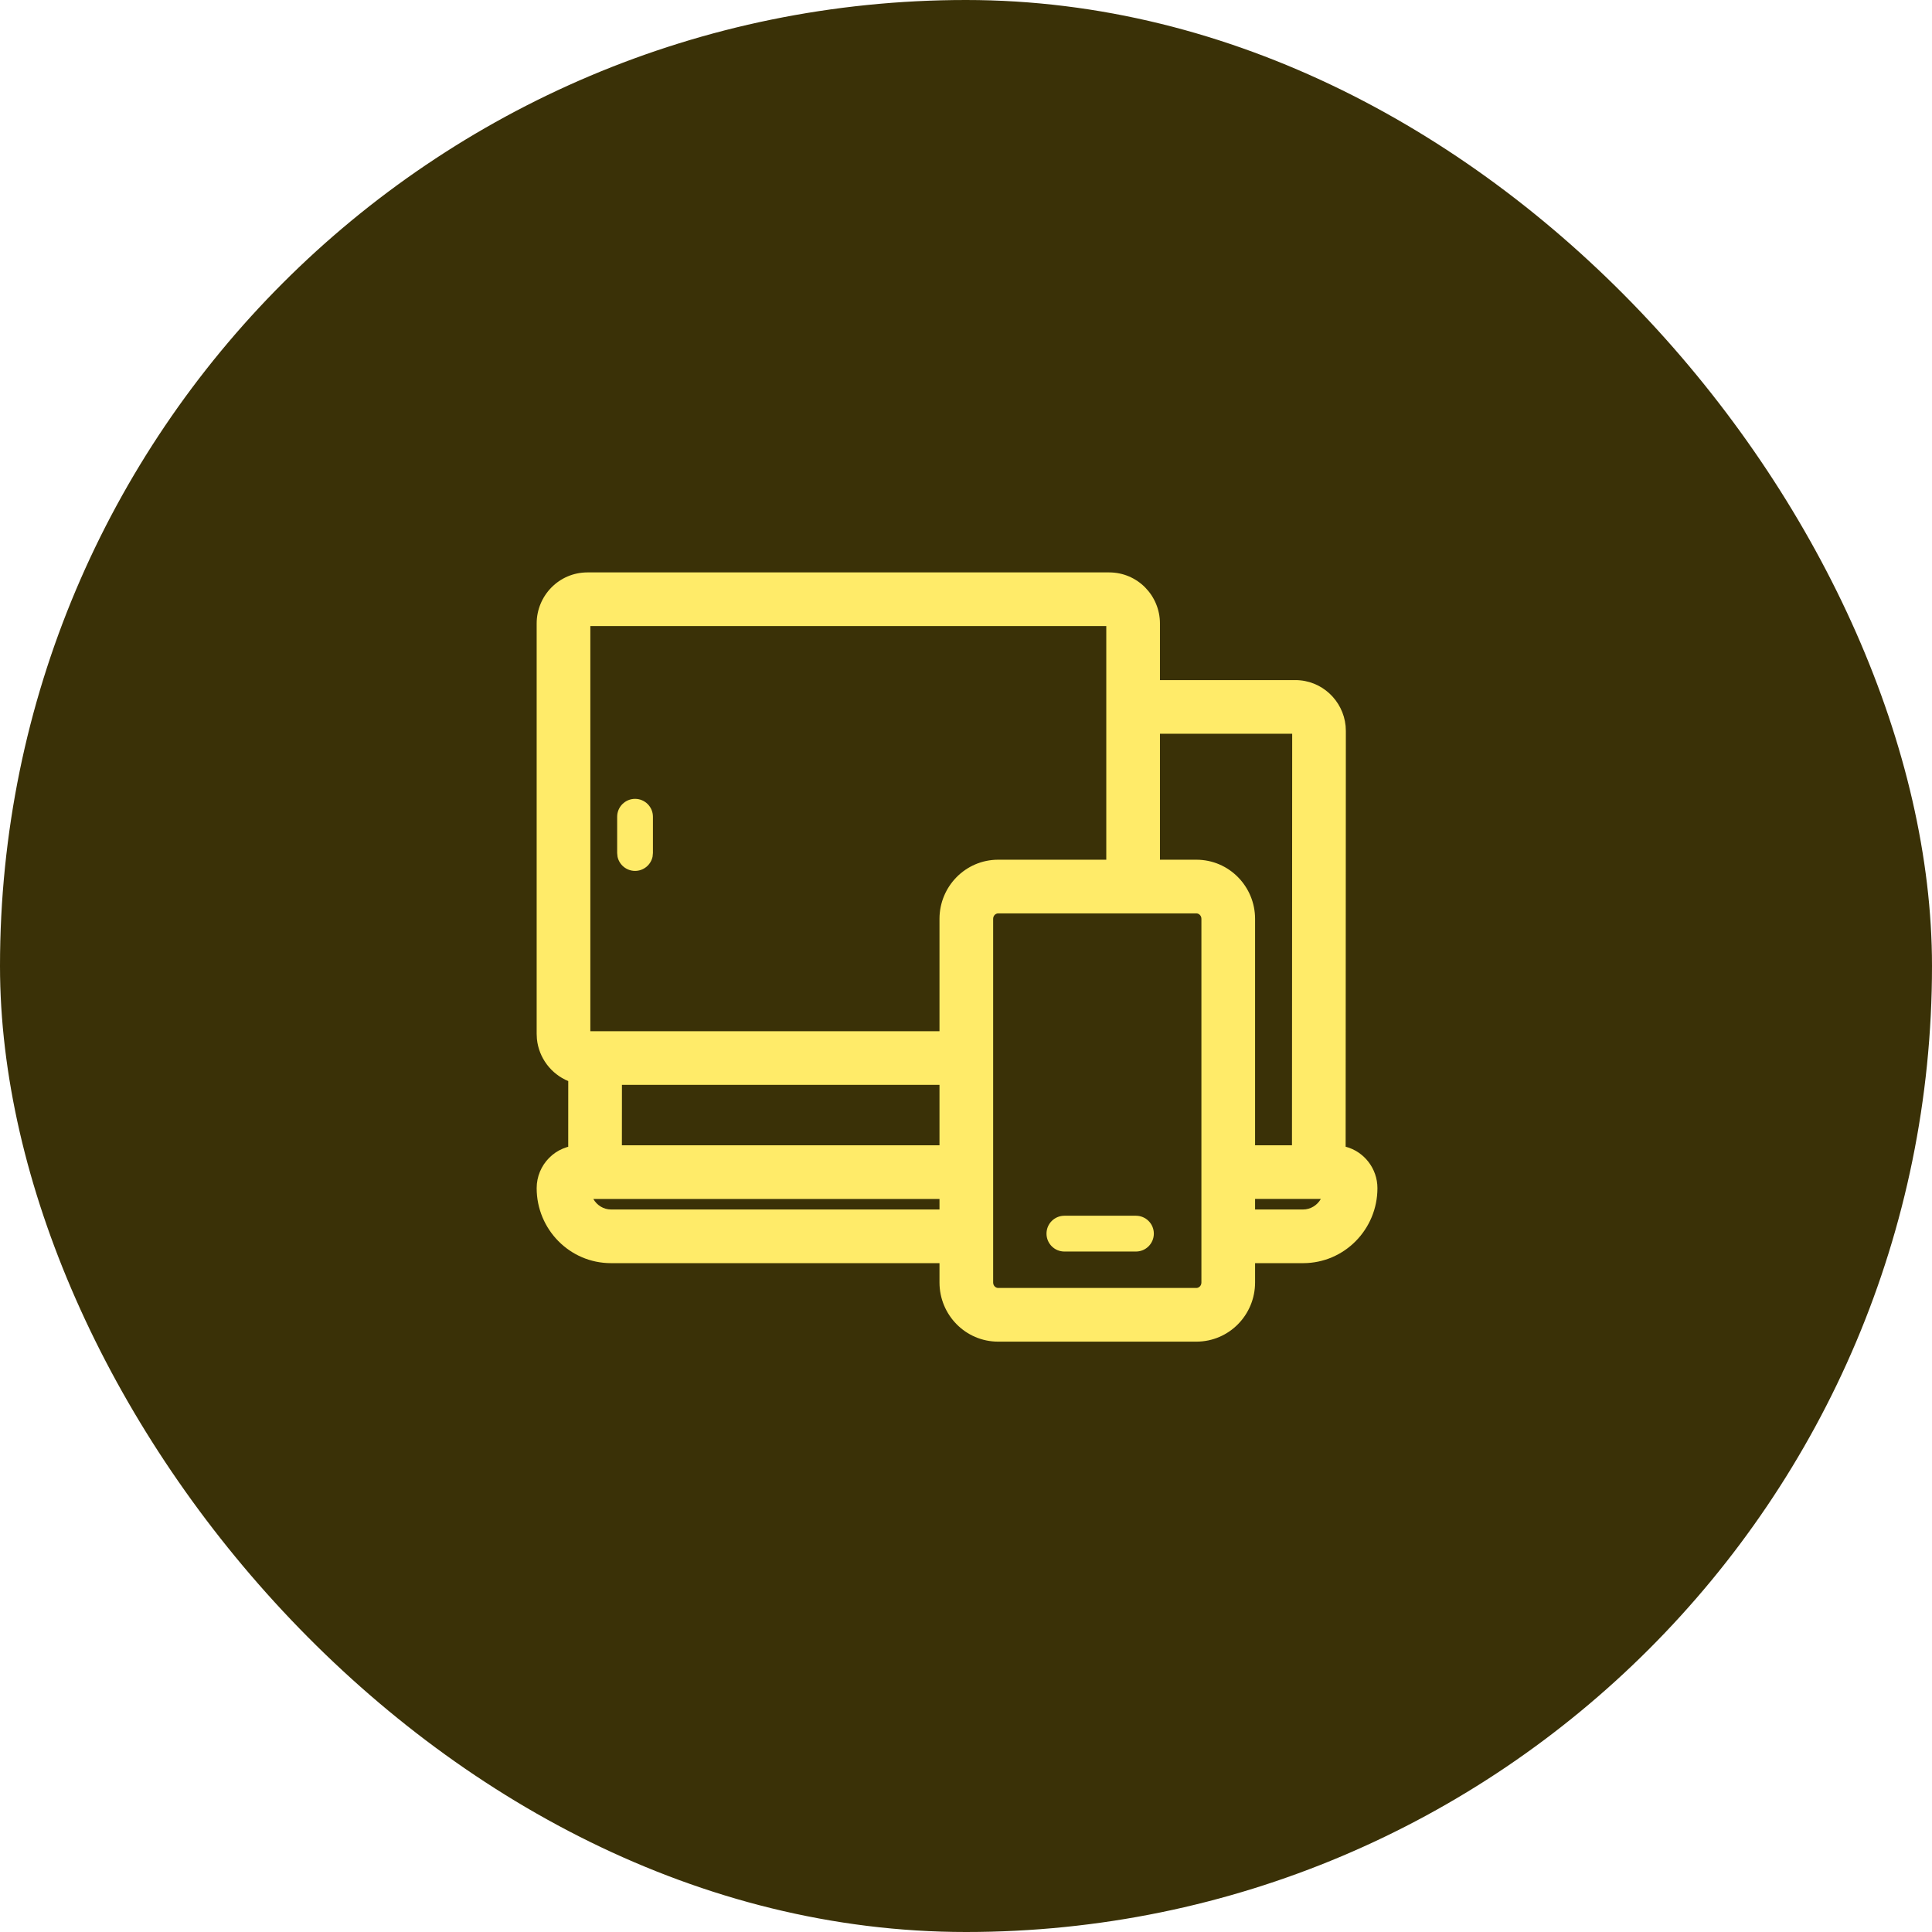
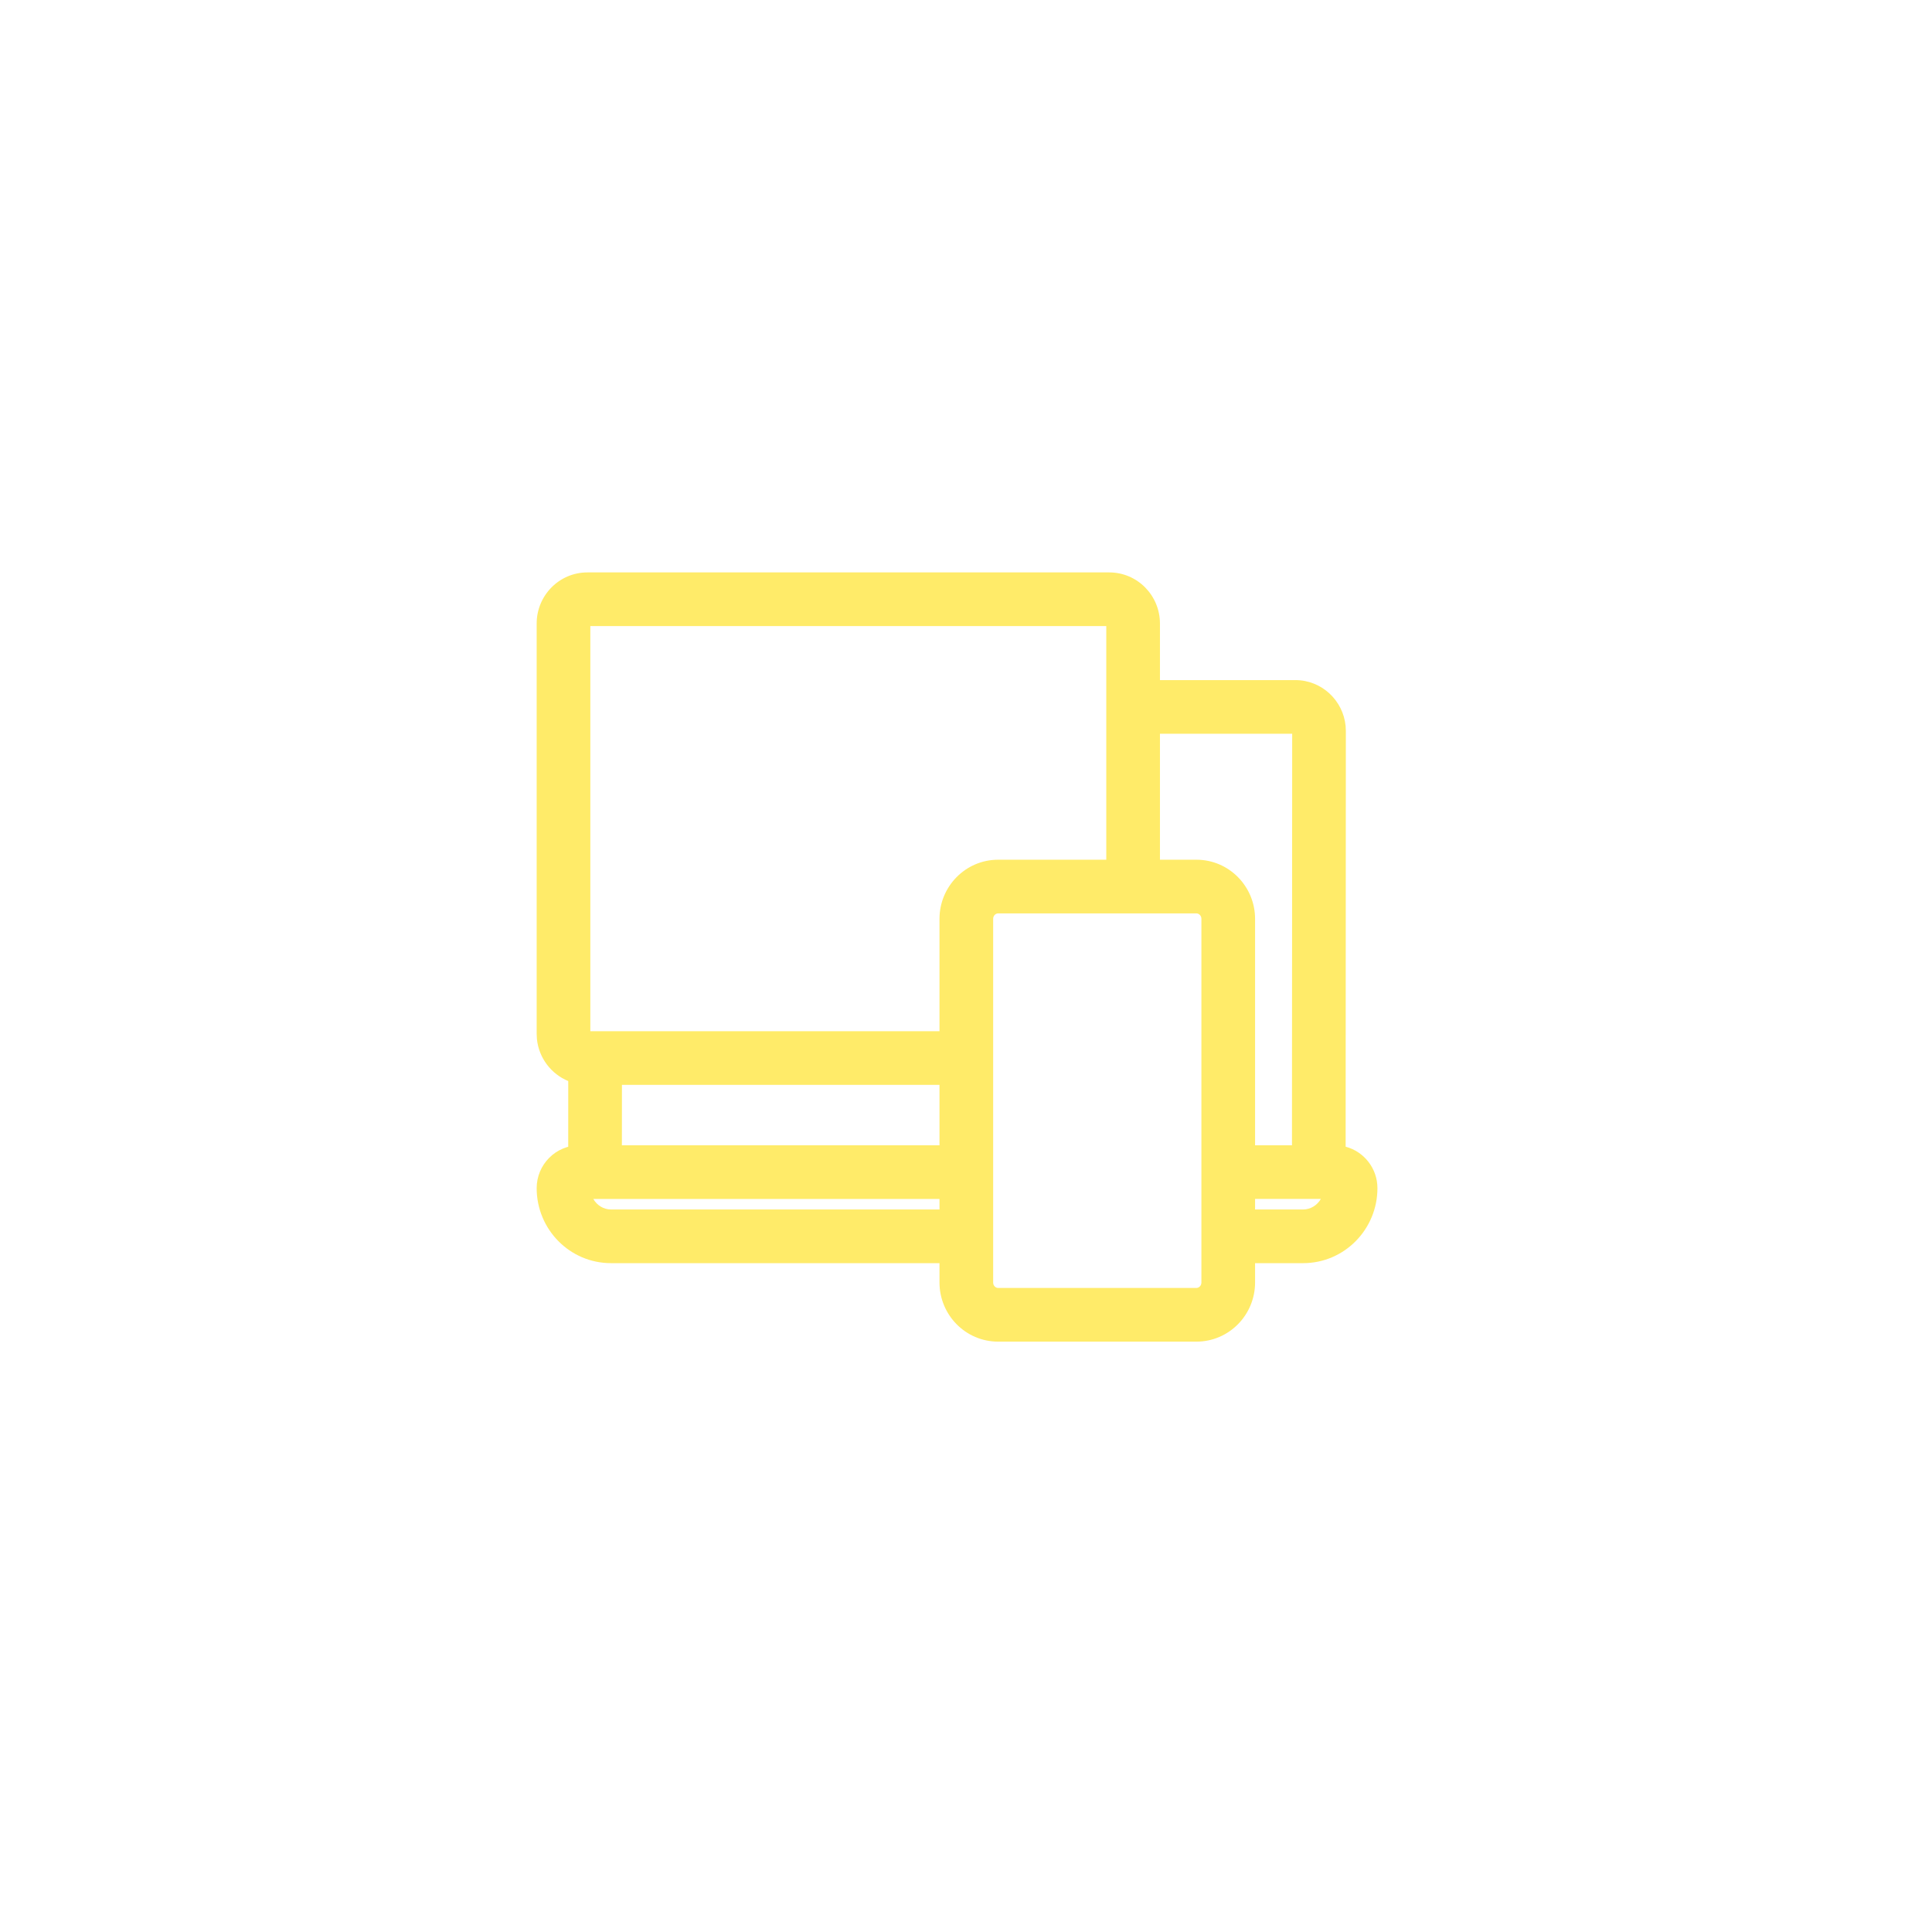
<svg xmlns="http://www.w3.org/2000/svg" width="72" height="72" viewBox="0 0 72 72" fill="none">
-   <rect width="72" height="72" rx="36" fill="#3A3107" />
-   <path d="M42.333 45.307C42.702 45.307 43 45.606 43 45.974C43 46.342 42.702 46.641 42.333 46.641H39.667C39.298 46.641 39 46.342 39 45.974C39 45.606 39.298 45.307 39.667 45.307H42.333Z" fill="#FFEB69" />
-   <path d="M23.667 29.771C24.035 29.771 24.333 30.07 24.333 30.438V31.789L24.32 31.923C24.258 32.227 23.989 32.456 23.667 32.456C23.345 32.456 23.075 32.227 23.013 31.923L23 31.789V30.438C23 30.069 23.299 29.771 23.667 29.771Z" fill="#FFEB69" />
-   <path fill-rule="evenodd" clip-rule="evenodd" d="M41.336 21.332C42.393 21.332 43.228 22.197 43.228 23.236V25.345H48.272C49.259 25.345 50.053 26.104 50.147 27.052L50.156 27.244L50.148 42.734C50.837 42.916 51.333 43.547 51.333 44.28C51.333 45.81 50.105 47.074 48.562 47.074H46.773V47.794C46.773 48.999 45.807 49.998 44.586 49.999H37.2C35.98 49.999 35.012 49 35.012 47.794V47.074H22.771C21.228 47.074 20 45.81 20 44.28C20 43.845 20.174 43.445 20.461 43.155C20.608 43.005 20.782 42.886 20.977 42.805L21.125 42.751C21.142 42.746 21.159 42.742 21.176 42.737L21.177 40.288C20.54 40.026 20.08 39.426 20.009 38.719L20 38.526V23.236C20 22.197 20.835 21.332 21.892 21.332H41.336ZM37.2 34.039C37.108 34.039 37.012 34.118 37.012 34.243V47.794C37.012 47.92 37.108 47.999 37.2 47.999H44.586C44.677 47.998 44.773 47.92 44.773 47.794V34.243C44.773 34.118 44.677 34.04 44.586 34.039H37.2ZM22.111 44.682C22.247 44.919 22.495 45.074 22.771 45.074H35.012V44.682H22.111ZM46.773 45.074H48.562C48.839 45.074 49.088 44.918 49.224 44.681H46.773V45.074ZM23.176 42.682H35.012V40.43H23.178L23.176 42.682ZM43.228 32.039H44.586C45.807 32.04 46.773 33.039 46.773 34.243V42.681H48.148L48.156 27.345H43.228V32.039ZM22 38.43H35.012V34.243C35.012 33.038 35.98 32.039 37.2 32.039H41.228V23.332H22V38.43Z" fill="#FFEB69" />
+   <path fill-rule="evenodd" clip-rule="evenodd" d="M41.336 21.332C42.393 21.332 43.228 22.197 43.228 23.236V25.345H48.272C49.259 25.345 50.053 26.104 50.147 27.052L50.156 27.244L50.148 42.734C50.837 42.916 51.333 43.547 51.333 44.28C51.333 45.81 50.105 47.074 48.562 47.074H46.773V47.794C46.773 48.999 45.807 49.998 44.586 49.999H37.2C35.98 49.999 35.012 49 35.012 47.794V47.074H22.771C21.228 47.074 20 45.81 20 44.28C20 43.845 20.174 43.445 20.461 43.155C20.608 43.005 20.782 42.886 20.977 42.805L21.125 42.751C21.142 42.746 21.159 42.742 21.176 42.737L21.177 40.288C20.54 40.026 20.08 39.426 20.009 38.719L20 38.526V23.236C20 22.197 20.835 21.332 21.892 21.332H41.336ZM37.2 34.039C37.108 34.039 37.012 34.118 37.012 34.243V47.794C37.012 47.92 37.108 47.999 37.2 47.999H44.586C44.677 47.998 44.773 47.92 44.773 47.794V34.243C44.773 34.118 44.677 34.04 44.586 34.039H37.2ZM22.111 44.682C22.247 44.919 22.495 45.074 22.771 45.074H35.012V44.682ZM46.773 45.074H48.562C48.839 45.074 49.088 44.918 49.224 44.681H46.773V45.074ZM23.176 42.682H35.012V40.43H23.178L23.176 42.682ZM43.228 32.039H44.586C45.807 32.04 46.773 33.039 46.773 34.243V42.681H48.148L48.156 27.345H43.228V32.039ZM22 38.43H35.012V34.243C35.012 33.038 35.98 32.039 37.2 32.039H41.228V23.332H22V38.43Z" fill="#FFEB69" />
</svg>